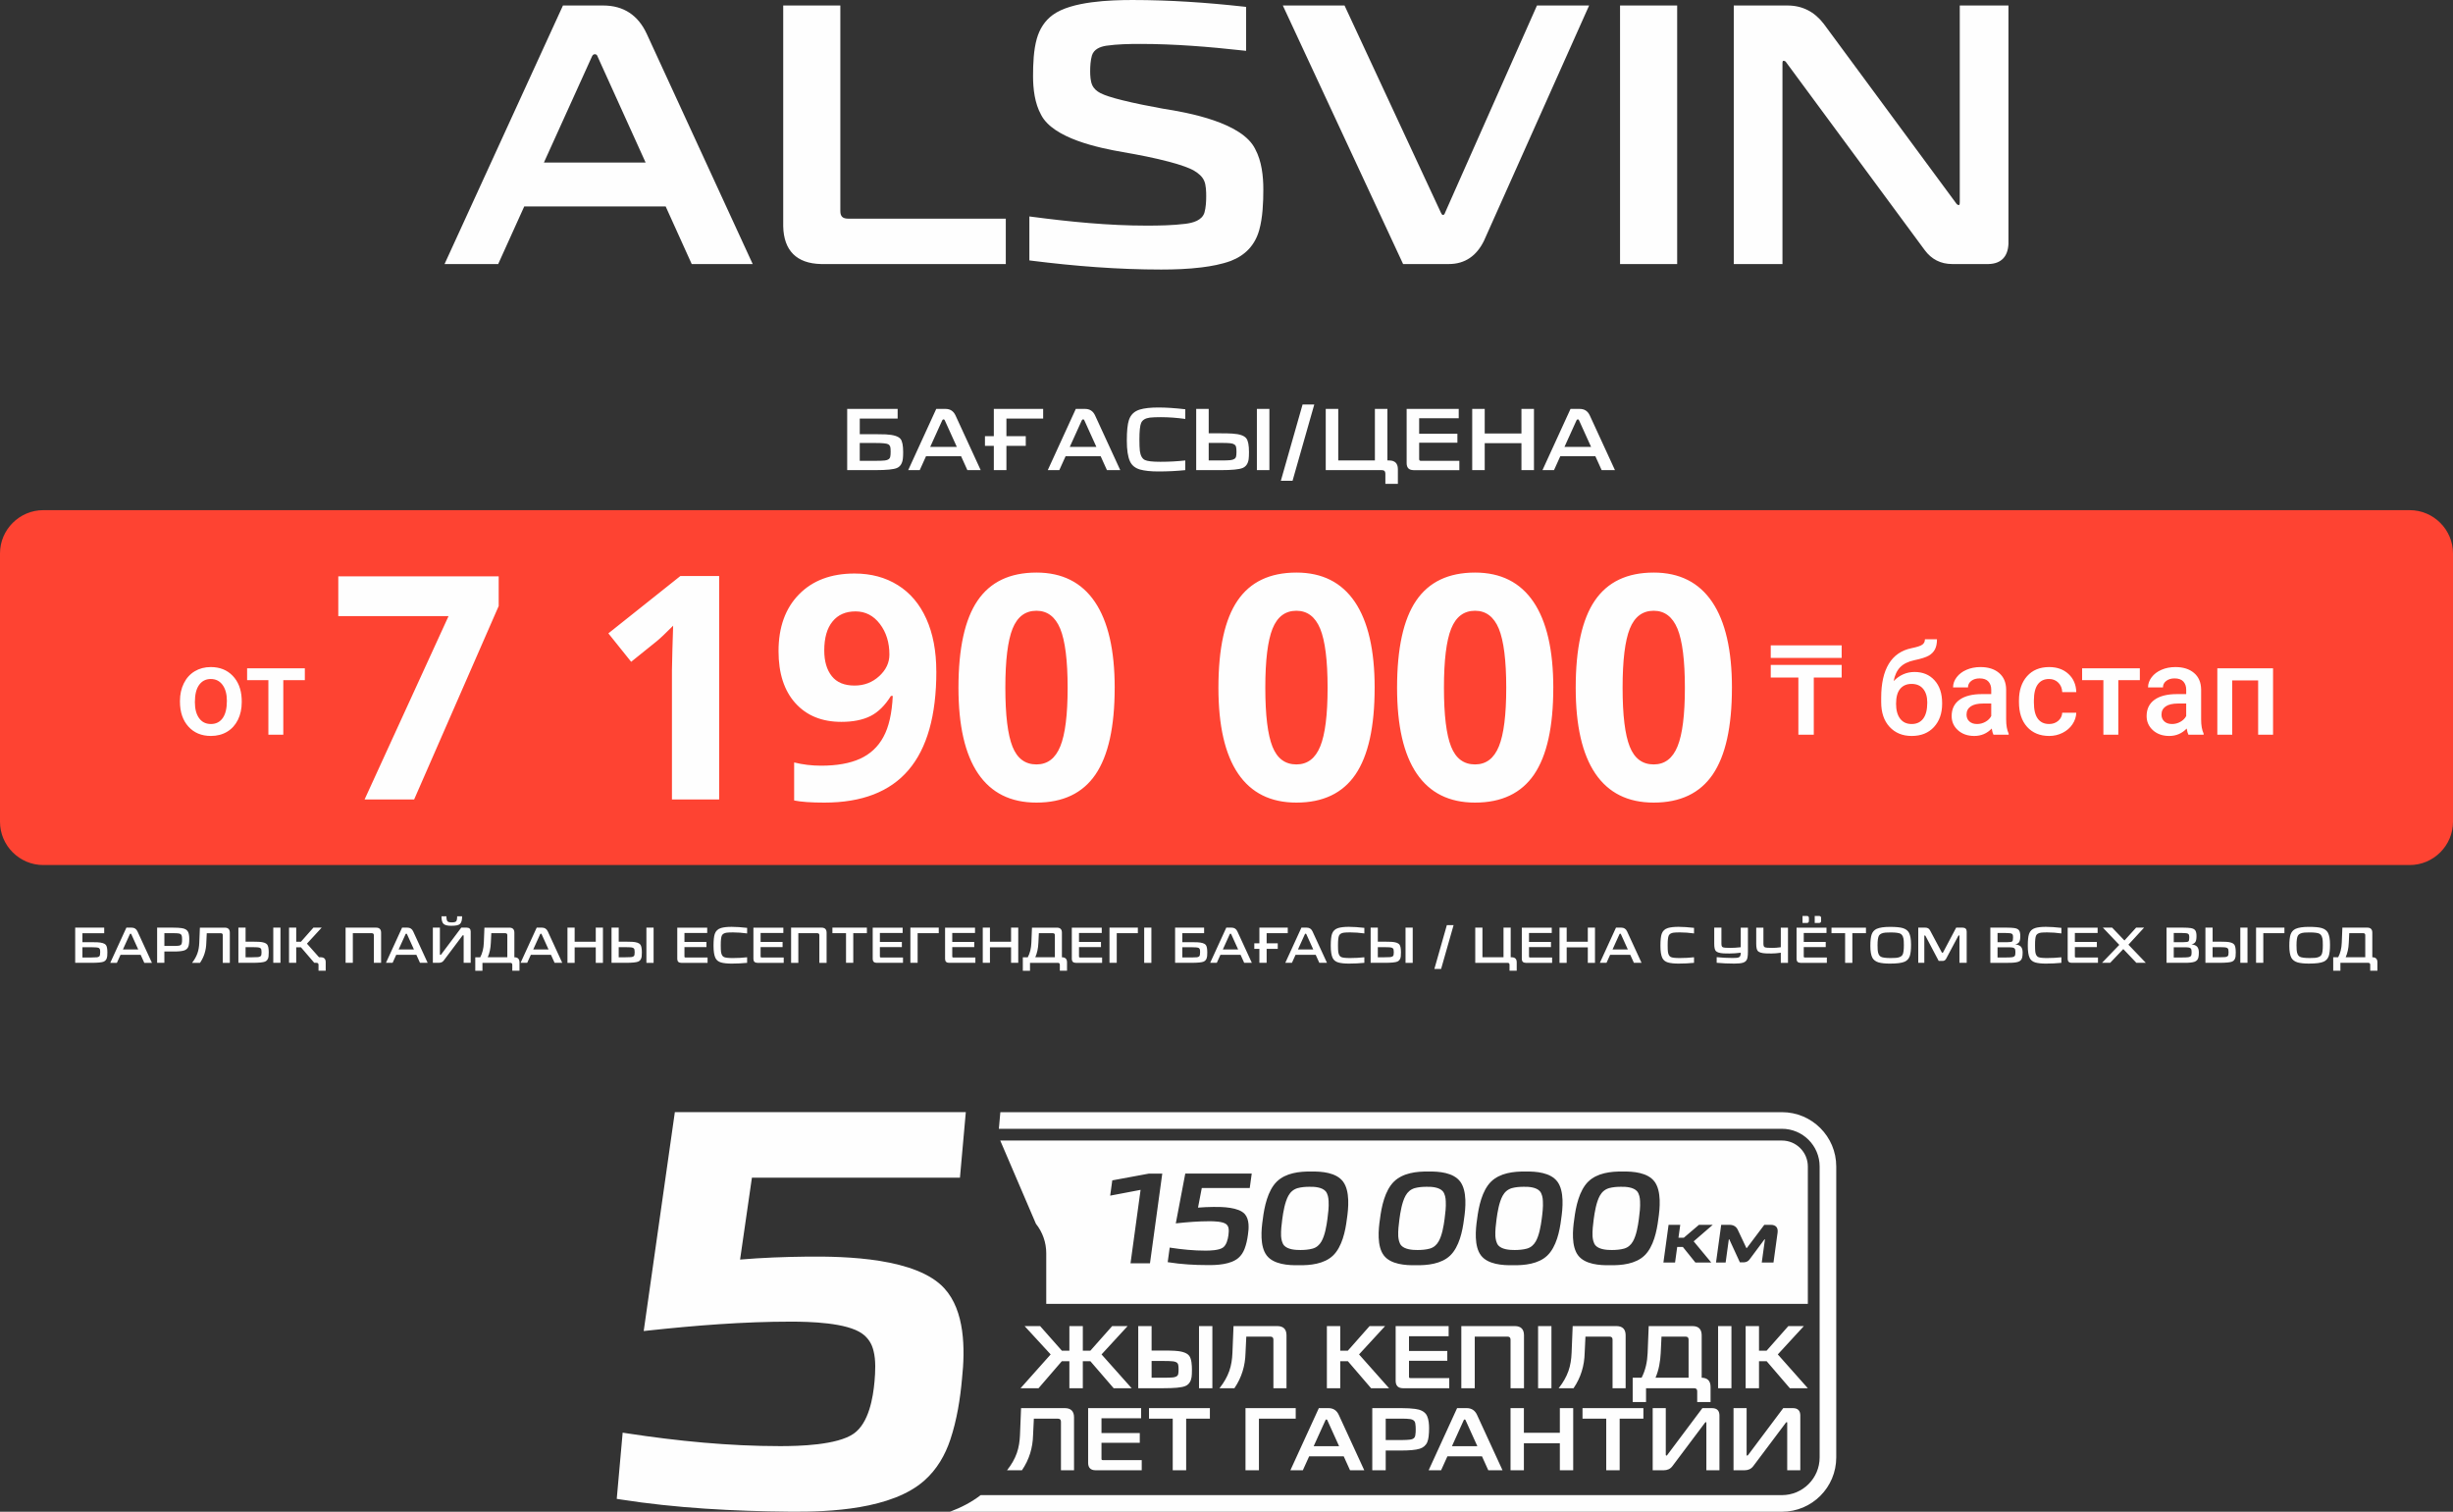
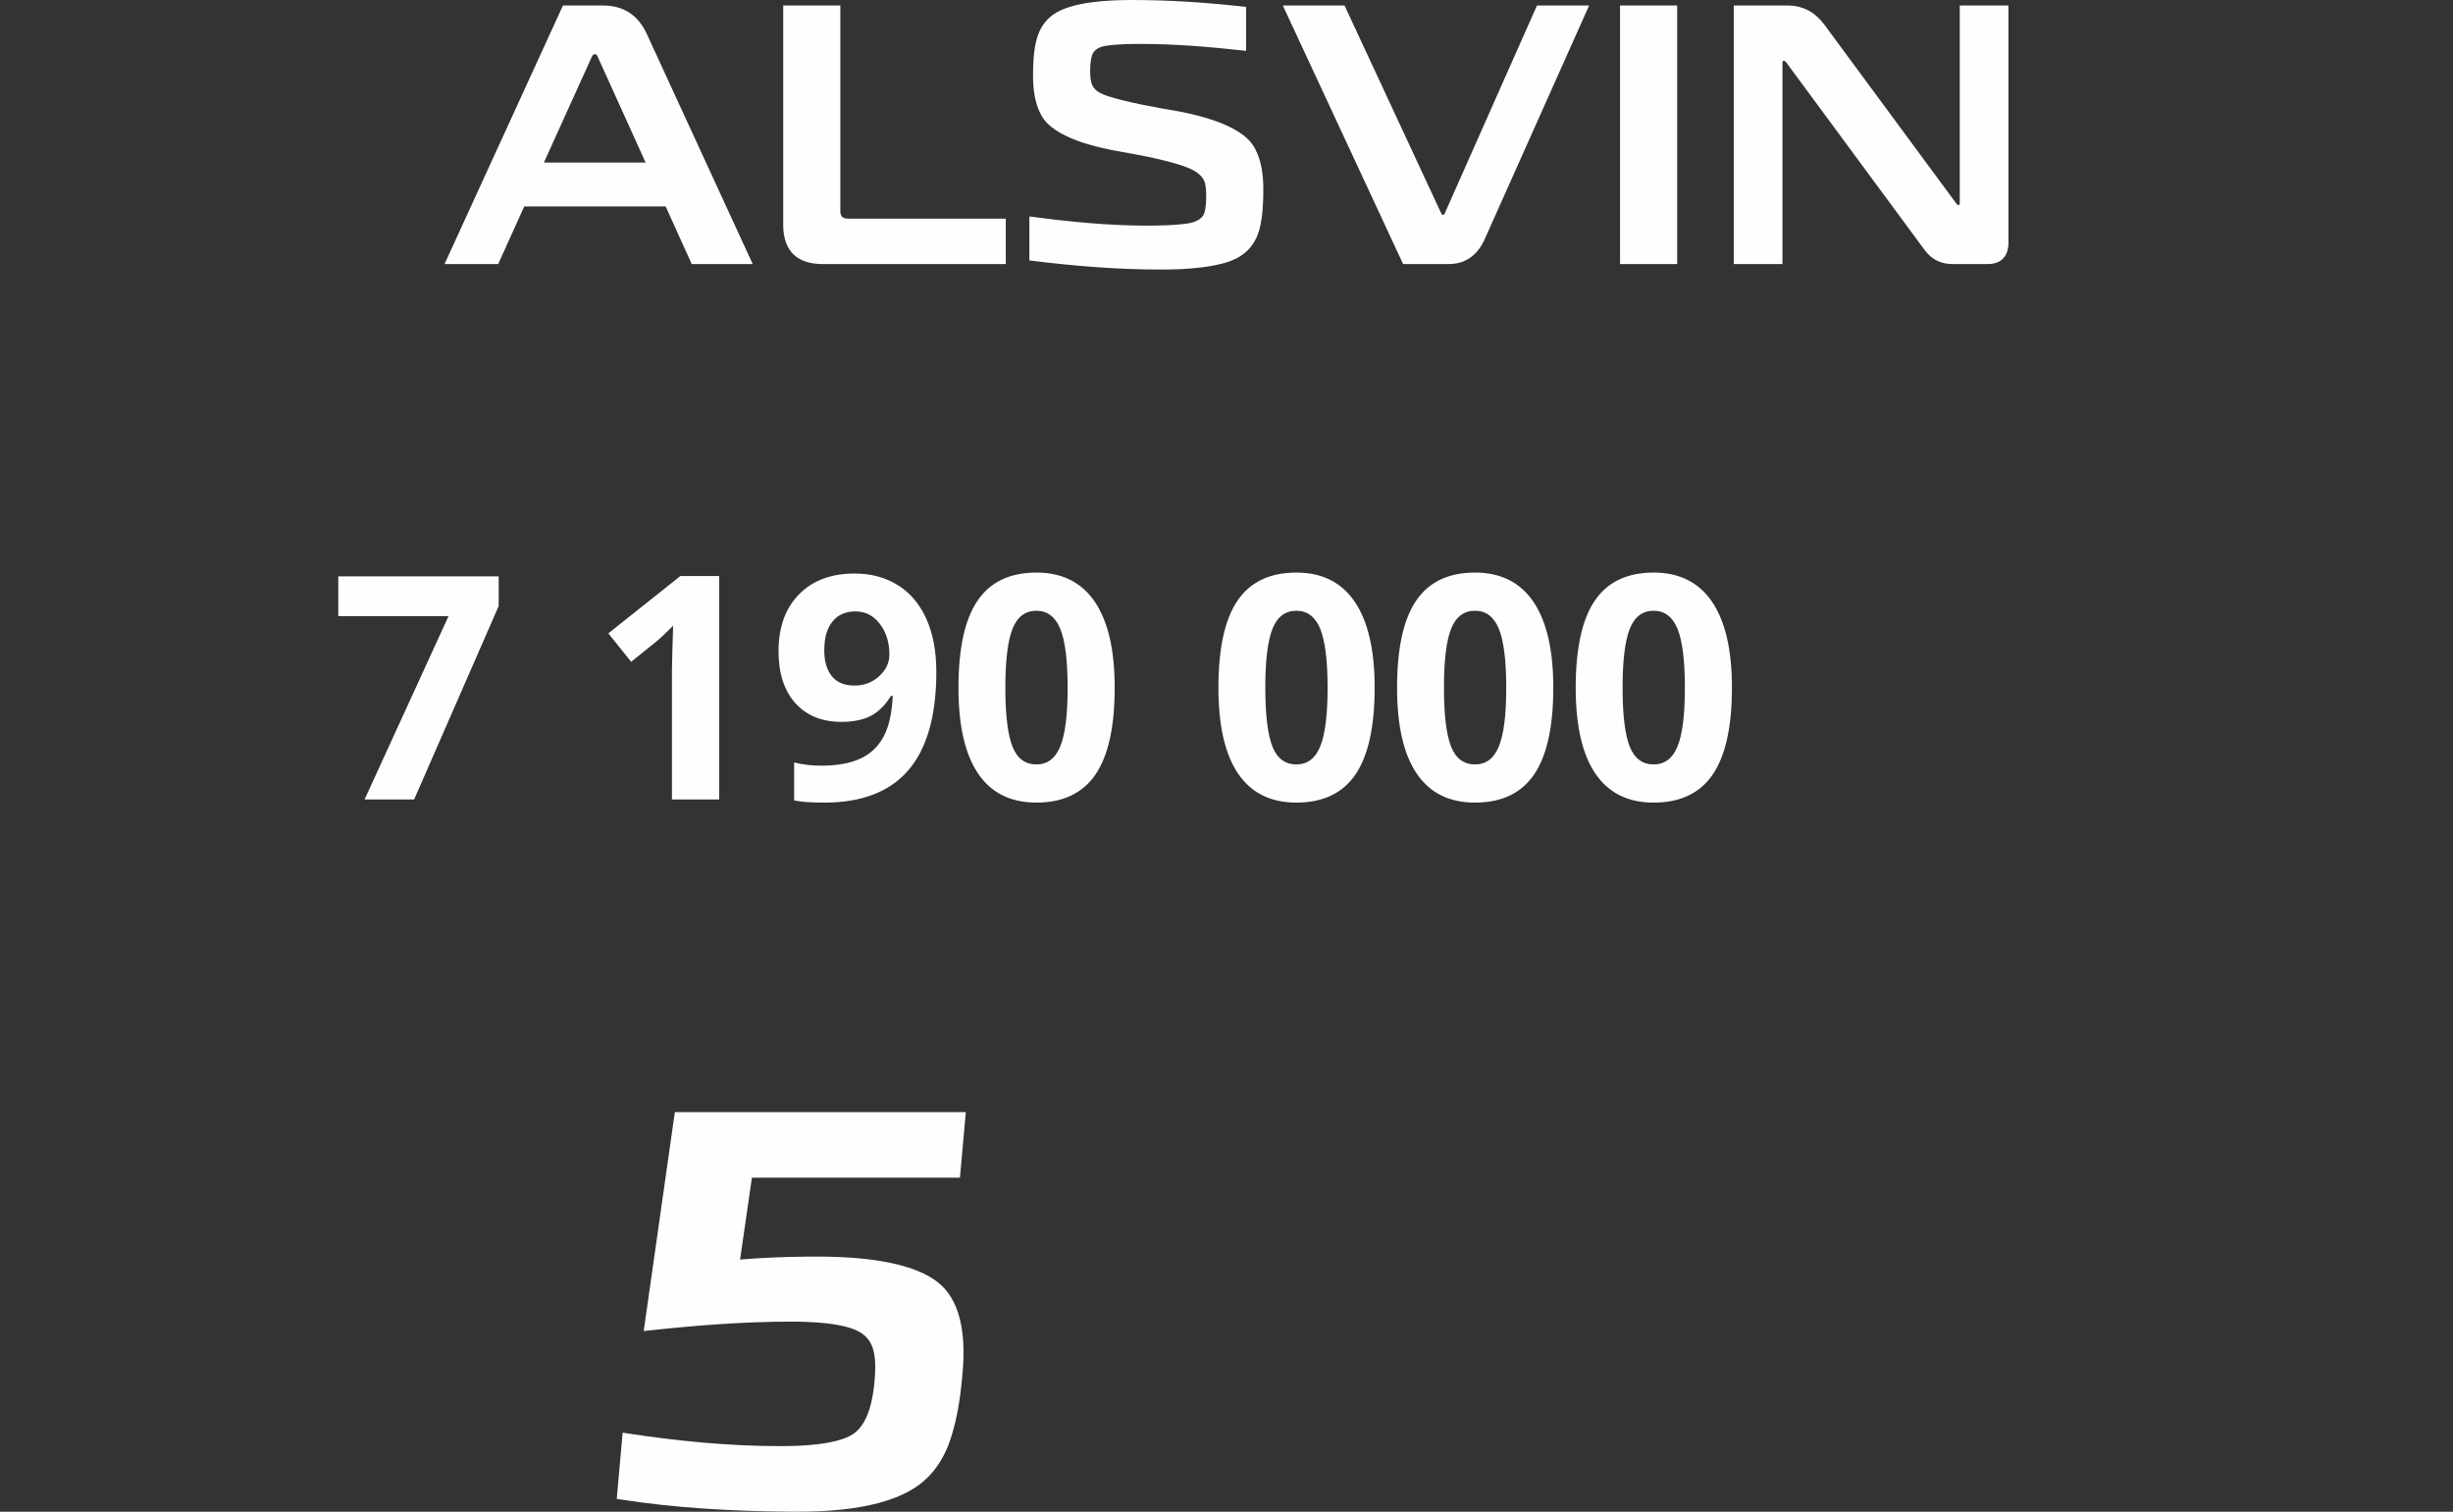
<svg xmlns="http://www.w3.org/2000/svg" xml:space="preserve" width="76.339mm" height="47.047mm" version="1.1" style="shape-rendering:geometricPrecision; text-rendering:geometricPrecision; image-rendering:optimizeQuality; fill-rule:evenodd; clip-rule:evenodd" viewBox="0 0 6050.74 3729">
  <rect x="0" y="0" width="6050.74" height="3729" fill="#333333" stroke="none" />
  <defs>
    <style type="text/css">
   
    .fil3 {fill:#FEFEFE}
    .fil0 {fill:#FE4332}
    .fil2 {fill:#FEFEFE}
    .fil1 {fill:#FEFEFE;fill-rule:nonzero}
   
  </style>
  </defs>
  <g id="Слой_x0020_1">
    <g id="_2310017245680">
-       <path class="fil0" d="M106.71 1258.41l5837.32 0c58.69,0 106.71,48.03 106.71,106.73l0 661.95c0,58.69 -48.03,106.71 -106.71,106.71l-5837.32 0c-58.69,0 -106.71,-48.03 -106.71,-106.71l0 -661.95c0,-58.69 48.03,-106.73 106.71,-106.73z" />
-       <path class="fil1" d="M257.03 2288.23l0 13.71 -53.71 0 0 22.15 22.27 0c4.95,0 9.87,0.08 14.72,0.25 10.82,0.58 17.73,2.73 20.76,6.41 2.53,3.11 3.76,9.31 3.76,18.62 0,3.61 -0.12,6.63 -0.36,9.06 -0.75,6.95 -3.57,11.49 -8.44,13.58 -4.61,2.01 -14.68,3.01 -30.19,3.01l-40.38 0 0 -86.82 71.57 0 0 0.02zm-31.19 73.59c6.05,0 10.39,-0.17 13.09,-0.5 4.61,-0.5 7.17,-2.39 7.66,-5.66 0.32,-1.43 0.5,-3.65 0.5,-6.68 0,-3.44 -0.17,-5.7 -0.5,-6.8 -0.5,-1.68 -1.43,-2.93 -2.76,-3.76 -2.11,-1.25 -8.13,-1.89 -18.12,-1.89l-22.38 0 0 25.28 22.52 0 -0.02 0.02zm3312.26 28.31l30.82 -108.19 16.61 0 -30.82 108.19 -16.61 0zm185.43 -10.19c0,-3.27 -1.68,-4.91 -5.04,-4.91l-79.52 0 0 -86.82 17.73 0 0 73.1 51.96 0 0 -73.1 17.73 0 0 73.1 2.65 0c8.05,0.1 12.11,4.15 12.21,12.21l0 21.01 -17.73 0 0 -14.6 0.02 0zm-3398.55 -91.72c6.55,0 11.24,3.07 14.08,9.19l35.73 77.62 -18.87 0 -8.94 -19.76 -49.7 0 -8.94 19.76 -16.36 0 39.77 -86.82 13.21 0 0.02 0zm-1.01 16.36c-0.35,-1.01 -0.97,-1.51 -1.89,-1.51 -0.85,0 -1.47,0.5 -1.89,1.51l-16.98 37.49 37.74 0 -16.98 -37.49 0.01 0zm103.79 -16.36c8.31,0 15,0.39 20.12,1.14 8.39,1.1 13.79,4.33 16.22,9.68 1.85,4.11 2.78,9.77 2.78,16.98 0,9.06 -0.85,15.61 -2.53,19.63 -1.93,4.37 -5.37,7.34 -10.31,8.94 -5.79,1.76 -14.54,2.61 -26.31,2.51l-22.27 0 0 27.92 -17.87 0 0 -86.82 40.13 0 0.02 0.02zm1.64 45.16c4.52,0 8.35,-0.21 11.45,-0.62 4.52,-0.5 7.09,-2.69 7.66,-6.55 0.43,-2.35 0.63,-5.16 0.63,-8.44 0,-3.36 -0.21,-6.2 -0.63,-8.55 -0.58,-3.76 -3.15,-6.01 -7.66,-6.67 -3.09,-0.43 -6.91,-0.63 -11.45,-0.63l-23.91 0 0 31.44 23.91 0 0 0.02zm44.4 41.64c5.95,-7.63 10.35,-15.47 13.21,-23.52 2.69,-7.55 4.19,-16.15 4.54,-25.78l1.51 -37.49 61.65 0c8.05,0.1 12.11,4.15 12.21,12.21l0 74.61 -17.37 0 0 -68.2c0,-3.27 -1.68,-4.91 -5.04,-4.91l-34.48 0 -1.14 23.78c-0.43,18.29 -5.58,34.72 -15.47,49.31l-19.63 0 0.01 0zm131.97 -86.82l0 34.59 16.72 0c7.05,0 12.57,0.13 16.61,0.39 10.31,0.58 16.98,2.86 20.01,6.8 2.51,3.27 3.76,9.73 3.76,19.37 0,4.54 -0.17,7.96 -0.5,10.31 -0.93,6.2 -3.79,10.31 -8.55,12.33 -4.87,2.01 -15.22,3.01 -31.08,3.01l-34.72 0 0 -86.82 17.73 0 0.02 0.02zm16.86 73.1c5.87,0 10.35,-0.13 13.46,-0.39 5.19,-0.5 8.05,-2.34 8.55,-5.52 0.32,-1.43 0.5,-3.57 0.5,-6.41 0,-2.84 -0.17,-4.99 -0.5,-6.41 -0.5,-3.27 -3.23,-5.16 -8.19,-5.66 -2.76,-0.35 -7.42,-0.5 -13.97,-0.5l-16.72 0 0 24.91 16.86 0 0.01 -0.02zm69.2 -73.1l0 86.82 -17.73 0 0 -86.82 17.73 0zm38.88 0l0 34.84 11.57 0 30.82 -34.84 20.38 0 -36.35 39.5 42.02 47.3 -23.91 0 -32.83 -38.24 -11.71 0 0 38.24 -17.73 0 0 -86.82 17.73 0 0 0.02zm60.51 73.1c8.13,0 12.21,4.07 12.21,12.21l0 21.01 -17.73 0 0 -14.6c0,-3.27 -1.68,-4.91 -5.04,-4.91l1.64 -13.71 8.94 0 -0.02 0zm136.63 -73.1c8.05,0.1 12.11,4.15 12.21,12.21l0 74.61 -17.87 0 0 -68.06c0,-3.36 -1.68,-5.04 -5.04,-5.04l-46.8 0 0 73.1 -17.87 0 0 -86.82 75.36 0zm77.23 0c6.55,0 11.24,3.07 14.08,9.19l35.73 77.62 -18.87 0 -8.94 -19.76 -49.7 0 -8.94 19.76 -16.36 0 39.77 -86.82 13.21 0 0.02 0zm-1.01 16.36c-0.35,-1.01 -0.97,-1.51 -1.89,-1.51 -0.85,0 -1.47,0.5 -1.89,1.51l-16.98 37.49 37.74 0 -16.98 -37.49 0.01 0zm81.02 -16.36l0 65.16c0,1.1 0.32,1.76 1.01,2.01l0.5 0.13c0.32,0 0.85,-0.32 1.51,-1.01l49.7 -66.3 13.58 0c6.37,0.1 9.6,3.27 9.68,9.56l0 77.23 -17.37 0 0 -66.17c0,-1.18 -0.29,-1.8 -0.89,-1.89l-0.39 -0.13c-0.5,0 -1.08,0.39 -1.76,1.14l-46.18 61.51c-2.76,3.69 -6.72,5.52 -11.82,5.52l-14.96 0 0 -86.82 17.37 0 0.03 0.05zm28.19 -4.52c-9.31,0 -15.69,-1.55 -19.12,-4.65 -3.51,-3.36 -5.23,-9.6 -5.16,-18.75l12.21 0c0,6.2 0.85,10.27 2.53,12.21 1.59,1.85 5.16,2.78 10.7,2.78 5.62,0 9.23,-0.93 10.82,-2.78 1.59,-1.83 2.39,-5.91 2.39,-12.21l12.21 0c0.08,9.14 -1.64,15.39 -5.16,18.75 -1.85,1.68 -4.52,2.88 -8,3.57 -3.48,0.71 -7.93,1.06 -13.4,1.06l-0.02 0.02zm71.32 77.62c5.37,-10.14 8.31,-22.02 8.81,-35.6l1.51 -37.49 61.65 0c8.05,0.1 12.11,4.15 12.21,12.21l0 60.9 0.39 0c8.05,0.1 12.11,4.15 12.21,12.21l0 21.01 -17.73 0 0 -14.6c0,-3.27 -1.64,-4.91 -4.91,-4.91l-68.68 0 0 19.51 -17.73 0 0 -33.22 12.34 0 -0.06 -0.02zm66.81 -54.48c0,-3.27 -1.68,-4.91 -5.04,-4.91l-34.48 0 -1.14 23.78c-0.58,13.58 -3.15,25.46 -7.66,35.6l48.3 0 0 -54.48 0.02 0.02zm85.67 -18.62c6.55,0 11.24,3.07 14.08,9.19l35.73 77.62 -18.87 0 -8.94 -19.76 -49.7 0 -8.94 19.76 -16.36 0 39.77 -86.82 13.21 0 0.02 0zm-1.01 16.36c-0.35,-1.01 -0.97,-1.51 -1.89,-1.51 -0.85,0 -1.47,0.5 -1.89,1.51l-16.98 37.49 37.74 0 -16.98 -37.49 0.01 0zm81.39 -16.36l0 34.84 52.09 0 0 -34.84 17.73 0 0 86.82 -17.73 0 0 -38.24 -52.09 0 0 38.24 -17.73 0 0 -86.82 17.73 0zm108.7 0l0 34.59 16.72 0c7.05,0 12.57,0.13 16.61,0.39 10.31,0.58 16.98,2.86 20.01,6.8 2.51,3.27 3.76,9.73 3.76,19.37 0,4.54 -0.17,7.96 -0.5,10.31 -0.93,6.2 -3.79,10.31 -8.55,12.33 -4.87,2.01 -15.22,3.01 -31.08,3.01l-34.72 0 0 -86.82 17.73 0 0.02 0.02zm16.86 73.1c5.87,0 10.35,-0.13 13.46,-0.39 5.19,-0.5 8.05,-2.34 8.55,-5.52 0.32,-1.43 0.5,-3.57 0.5,-6.41 0,-2.84 -0.17,-4.99 -0.5,-6.41 -0.5,-3.27 -3.23,-5.16 -8.19,-5.66 -2.76,-0.35 -7.42,-0.5 -13.97,-0.5l-16.72 0 0 24.91 16.86 0 0.01 -0.02zm69.2 -73.1l0 86.82 -17.73 0 0 -86.82 17.73 0zm68.06 86.82c-6.37,-0.1 -9.6,-3.32 -9.68,-9.68l0 -77.12 73.86 0 0 13.21 -56.11 0 0 22.02 54.21 0 0 12.71 -54.21 0 0 23.27c0,1.59 0.79,2.39 2.39,2.39l54.6 0 0 13.21 -65.05 0 -0.02 -0.02zm124.42 1.89c-10.74,0 -19.41,-0.93 -26.04,-2.76 -6.8,-2.01 -11.49,-5.83 -14.1,-11.45 -3.01,-6.45 -4.52,-16.36 -4.52,-29.68 0,-13.5 1.01,-23.23 3.01,-29.18 2.51,-7.46 7.66,-12.36 15.47,-14.72 6.45,-1.93 15.22,-2.9 26.28,-2.9 10.82,0 23.52,0.85 38.12,2.53l0 13.71c-12.25,-1.68 -23.81,-2.53 -34.72,-2.53 -6.72,0 -11.86,0.21 -15.47,0.63 -6.37,0.85 -10.49,3.32 -12.34,7.42 -1.68,3.76 -2.51,11.63 -2.51,23.52 0,7.05 0.21,12.46 0.62,16.22 0.93,6.8 3.32,11.1 7.17,12.96 3.51,1.68 10.82,2.51 21.88,2.51 12.17,0 23.95,-0.62 35.34,-1.89l0 13.71c-12.17,1.25 -24.9,1.89 -38.24,1.89l0.05 0zm63.41 -1.89c-6.37,-0.1 -9.6,-3.32 -9.68,-9.68l0 -77.12 73.86 0 0 13.21 -56.11 0 0 22.02 54.21 0 0 12.71 -54.21 0 0 23.27c0,1.59 0.79,2.39 2.39,2.39l54.6 0 0 13.21 -65.05 0 -0.02 -0.02zm158.63 -86.82c8.05,0.1 12.11,4.15 12.21,12.21l0 74.61 -17.87 0 0 -68.06c0,-3.36 -1.68,-5.04 -5.04,-5.04l-46.8 0 0 73.1 -17.86 0 0 -86.82 75.35 0zm26.54 13.71l0 -13.71 85.04 0 0 13.71 -33.58 0 0 73.1 -17.87 0 0 -73.1 -33.58 0 -0.01 0zm109.06 73.1c-6.37,-0.1 -9.6,-3.32 -9.68,-9.68l0 -77.12 73.86 0 0 13.21 -56.11 0 0 22.02 54.21 0 0 12.71 -54.21 0 0 23.27c0,1.59 0.79,2.39 2.39,2.39l54.6 0 0 13.21 -65.05 0 -0.02 -0.02zm153.24 -86.82l0 13.71 -52.09 0 0 73.1 -17.87 0 0 -86.82 69.96 0zm25.28 86.82c-6.37,-0.1 -9.6,-3.32 -9.68,-9.68l0 -77.12 73.86 0 0 13.21 -56.11 0 0 22.02 54.21 0 0 12.71 -54.21 0 0 23.27c0,1.59 0.79,2.39 2.39,2.39l54.6 0 0 13.21 -65.05 0 -0.02 -0.02zm101.01 -86.82l0 34.84 52.09 0 0 -34.84 17.73 0 0 86.82 -17.73 0 0 -38.24 -52.09 0 0 38.24 -17.73 0 0 -86.82 17.73 0zm93.35 73.1c5.37,-10.14 8.31,-22.02 8.81,-35.6l1.51 -37.49 61.65 0c8.05,0.1 12.11,4.15 12.21,12.21l0 60.9 0.39 0c8.05,0.1 12.11,4.15 12.21,12.21l0 21.01 -17.73 0 0 -14.6c0,-3.27 -1.64,-4.91 -4.91,-4.91l-68.68 0 0 19.51 -17.73 0 0 -33.22 12.34 0 -0.06 -0.02zm66.81 -54.48c0,-3.27 -1.68,-4.91 -5.04,-4.91l-34.48 0 -1.14 23.78c-0.58,13.58 -3.15,25.46 -7.66,35.6l48.3 0 0 -54.48 0.02 0.02zm51.45 68.2c-6.37,-0.1 -9.6,-3.32 -9.68,-9.68l0 -77.12 73.86 0 0 13.21 -56.11 0 0 22.02 54.21 0 0 12.71 -54.21 0 0 23.27c0,1.59 0.79,2.39 2.39,2.39l54.6 0 0 13.21 -65.05 0 -0.02 -0.02zm153.24 -86.82l0 13.71 -52.09 0 0 73.1 -17.87 0 0 -86.82 69.96 0zm33.34 0l0 86.82 -17.73 0 0 -86.82 17.73 0zm130.08 0l0 13.71 -53.71 0 0 22.15 22.27 0c4.95,0 9.87,0.08 14.72,0.25 10.82,0.58 17.73,2.73 20.76,6.41 2.53,3.11 3.76,9.31 3.76,18.62 0,3.61 -0.12,6.63 -0.36,9.06 -0.75,6.95 -3.57,11.49 -8.44,13.58 -4.61,2.01 -14.68,3.01 -30.19,3.01l-40.38 0 0 -86.82 71.57 0 0 0.02zm-31.19 73.59c6.05,0 10.39,-0.17 13.09,-0.5 4.61,-0.5 7.17,-2.39 7.66,-5.66 0.32,-1.43 0.5,-3.65 0.5,-6.68 0,-3.44 -0.17,-5.7 -0.5,-6.8 -0.5,-1.68 -1.43,-2.93 -2.76,-3.76 -2.11,-1.25 -8.13,-1.89 -18.12,-1.89l-22.38 0 0 25.28 22.52 0 -0.02 0.02zm99.13 -73.59c6.55,0 11.24,3.07 14.08,9.19l35.73 77.62 -18.87 0 -8.94 -19.76 -49.7 0 -8.94 19.76 -16.36 0 39.77 -86.82 13.21 0 0.02 0zm-1 16.36c-0.35,-1.01 -0.97,-1.51 -1.89,-1.51 -0.85,0 -1.47,0.5 -1.89,1.51l-16.98 37.49 37.74 0 -16.98 -37.49 0.01 0zm139.38 -16.36l0 13.71 -52.09 0 0 24.91 27.42 0 0 13.71 -27.42 0 0 34.48 -17.87 0 0 -34.48 -12.57 0 0 -13.71 12.57 0 0 -38.62 69.96 0zm46.94 0c6.55,0 11.24,3.07 14.08,9.19l35.73 77.62 -18.87 0 -8.94 -19.76 -49.7 0 -8.94 19.76 -16.36 0 39.77 -86.82 13.21 0 0.02 0zm-1.01 16.36c-0.35,-1.01 -0.97,-1.51 -1.89,-1.51 -0.85,0 -1.47,0.5 -1.89,1.51l-16.98 37.49 37.74 0 -16.98 -37.49 0.01 0zm104.8 72.33c-10.74,0 -19.41,-0.93 -26.04,-2.76 -6.8,-2.01 -11.49,-5.83 -14.1,-11.45 -3.01,-6.45 -4.52,-16.36 -4.52,-29.68 0,-13.5 1.01,-23.23 3.01,-29.18 2.51,-7.46 7.66,-12.36 15.47,-14.72 6.45,-1.93 15.22,-2.9 26.28,-2.9 10.82,0 23.52,0.85 38.12,2.53l0 13.71c-12.25,-1.68 -23.81,-2.53 -34.72,-2.53 -6.72,0 -11.86,0.21 -15.47,0.63 -6.37,0.85 -10.49,3.32 -12.34,7.42 -1.68,3.76 -2.51,11.63 -2.51,23.52 0,7.05 0.21,12.46 0.62,16.22 0.93,6.8 3.32,11.1 7.17,12.96 3.51,1.68 10.82,2.51 21.88,2.51 12.17,0 23.95,-0.62 35.34,-1.89l0 13.71c-12.17,1.25 -24.9,1.89 -38.24,1.89l0.05 0zm71.45 -88.69l0 34.59 16.72 0c7.05,0 12.57,0.13 16.61,0.39 10.31,0.58 16.98,2.86 20.01,6.8 2.51,3.27 3.76,9.73 3.76,19.37 0,4.54 -0.17,7.96 -0.5,10.31 -0.93,6.2 -3.79,10.31 -8.55,12.33 -4.87,2.01 -15.22,3.01 -31.08,3.01l-34.72 0 0 -86.82 17.73 0 0.02 0.02zm16.87 73.1c5.87,0 10.35,-0.13 13.46,-0.39 5.19,-0.5 8.05,-2.34 8.55,-5.52 0.32,-1.43 0.5,-3.57 0.5,-6.41 0,-2.84 -0.17,-4.99 -0.5,-6.41 -0.5,-3.27 -3.23,-5.16 -8.19,-5.66 -2.76,-0.35 -7.42,-0.5 -13.97,-0.5l-16.72 0 0 24.91 16.86 0 0.01 -0.02zm69.2 -73.1l0 86.82 -17.73 0 0 -86.82 17.73 0zm278.78 86.82c-6.37,-0.1 -9.6,-3.32 -9.68,-9.68l0 -77.12 73.86 0 0 13.21 -56.11 0 0 22.02 54.21 0 0 12.71 -54.21 0 0 23.27c0,1.59 0.79,2.39 2.39,2.39l54.6 0 0 13.21 -65.05 0 -0.02 -0.02zm101.01 -86.82l0 34.84 52.09 0 0 -34.84 17.73 0 0 86.82 -17.73 0 0 -38.24 -52.09 0 0 38.24 -17.73 0 0 -86.82 17.73 0zm134.86 0c6.55,0 11.24,3.07 14.08,9.19l35.73 77.62 -18.87 0 -8.94 -19.76 -49.7 0 -8.94 19.76 -16.36 0 39.77 -86.82 13.21 0 0.02 0zm-1 16.36c-0.35,-1.01 -0.97,-1.51 -1.89,-1.51 -0.85,0 -1.47,0.5 -1.89,1.51l-16.98 37.49 37.74 0 -16.98 -37.49 0.01 0zm142.03 72.33c-10.74,0 -19.41,-0.93 -26.04,-2.76 -6.8,-2.01 -11.49,-5.83 -14.1,-11.45 -3.01,-6.45 -4.52,-16.36 -4.52,-29.68 0,-13.5 1.01,-23.23 3.01,-29.18 2.51,-7.46 7.66,-12.36 15.47,-14.72 6.45,-1.93 15.22,-2.9 26.28,-2.9 10.82,0 23.52,0.85 38.12,2.53l0 13.71c-12.25,-1.68 -23.81,-2.53 -34.72,-2.53 -6.72,0 -11.86,0.21 -15.47,0.63 -6.37,0.85 -10.49,3.32 -12.34,7.42 -1.68,3.76 -2.51,11.63 -2.51,23.52 0,7.05 0.21,12.46 0.62,16.22 0.93,6.8 3.32,11.1 7.17,12.96 3.51,1.68 10.82,2.51 21.88,2.51 12.17,0 23.95,-0.62 35.34,-1.89l0 13.71c-12.17,1.25 -24.9,1.89 -38.24,1.89l0.05 0zm137.88 0c-15.69,0 -30.29,-0.67 -43.78,-2.01l0 -13.85c13.5,1.36 26.63,2.01 39.38,2.01 4.29,0 7.7,-0.13 10.31,-0.36 2.69,-0.43 4.65,-1.01 5.91,-1.78 2.61,-1.59 3.86,-5.19 3.79,-10.82 -10.39,1.25 -19.76,1.89 -28.07,1.89 -4.61,0 -9.34,-0.08 -14.21,-0.25 -10.07,-0.67 -16.53,-2.69 -19.37,-6.05 -2.51,-2.93 -3.76,-8.81 -3.76,-17.61l0 -39.88 17.73 0 0 39.01c0,2.43 0.21,4.41 0.63,5.91 0.5,1.68 1.41,2.8 2.76,3.4 2.08,1.1 8.27,1.64 18.48,1.64 7.63,0 16.22,-0.54 25.78,-1.64l0 -48.3 17.73 0 0 59.39c0,5.62 -0.35,10.35 -1.01,14.21 -1.1,6.63 -4.73,10.91 -10.95,12.82 -4.77,1.51 -11.91,2.26 -21.38,2.26l0.02 0zm132.11 -88.69l0 86.82 -17.73 0 0 -24.91c-8.55,1.25 -16.32,1.89 -23.27,1.89 -4.61,0 -9.34,-0.08 -14.21,-0.25 -10.07,-0.67 -16.53,-2.69 -19.37,-6.05 -2.51,-2.93 -3.76,-8.81 -3.76,-17.61l0 -39.88 17.73 0 0 39.01c0,2.43 0.21,4.41 0.63,5.91 0.5,1.68 1.41,2.8 2.76,3.4 2.08,1.1 8.27,1.64 18.48,1.64 6.29,0 13.28,-0.54 21.01,-1.64l0 -48.3 17.73 0 0 -0.02zm30.82 86.82c-6.37,-0.1 -9.6,-3.32 -9.68,-9.68l0 -77.12 73.86 0 0 13.21 -56.11 0 0 22.02 54.21 0 0 12.71 -54.21 0 0 23.27c0,1.59 0.79,2.39 2.39,2.39l54.6 0 0 13.21 -65.05 0 -0.02 -0.02zm15.73 -115.61c3.36,0 5.04,1.64 5.04,4.91l0 7.42c0,3.27 -1.68,4.91 -5.04,4.91l-10.7 0 0 -17.23 10.7 0zm30.07 0c3.36,0 5.04,1.64 5.04,4.91l0 7.42c0,3.27 -1.68,4.91 -5.04,4.91l-10.7 0 0 -17.23 10.7 0zm30.69 42.51l0 -13.71 85.04 0 0 13.71 -33.58 0 0 73.1 -17.87 0 0 -73.1 -33.58 0 -0.01 0zm143.92 74.98c-11.49,0 -20.73,-0.97 -27.68,-2.9 -7.2,-2.18 -12.33,-6.01 -15.35,-11.45 -3.36,-6.37 -5.04,-16.11 -5.04,-29.18 0,-12.65 1.05,-22.1 3.15,-28.3 2.26,-6.45 6.37,-11.06 12.33,-13.85 7.2,-3.27 18.25,-4.91 33.08,-4.91 14.35,0 24.82,1.01 31.44,3.01 7.3,2.18 12.42,6.05 15.35,11.57 3.36,6.37 5.04,16.19 5.04,29.44 0,12.5 -1.06,21.84 -3.15,28.07 -2.26,6.37 -6.37,10.95 -12.34,13.71 -3.76,1.68 -8.67,2.9 -14.72,3.65 -6.02,0.75 -13.43,1.14 -22.13,1.14l0.02 -0.01zm2.14 -13.71c5.45,0 9.73,-0.13 12.82,-0.39 8.31,-0.75 13.71,-3.23 16.22,-7.42 2.26,-3.76 3.4,-11.63 3.4,-23.52 0,-3.44 -0.1,-7.09 -0.25,-10.95 -0.58,-8.98 -3.15,-14.81 -7.66,-17.48 -4.02,-2.26 -12.21,-3.4 -24.53,-3.4 -5.29,0 -9.52,0.13 -12.71,0.39 -8.39,0.75 -13.85,3.27 -16.36,7.55 -2.26,3.86 -3.4,11.82 -3.4,23.91 0,4.69 0.13,8.52 0.36,11.45 0.67,8.48 3.15,13.97 7.43,16.48 3.94,2.26 12.17,3.4 24.67,3.4l0 -0.02zm85.66 -74.98c5.29,0 9.1,2.3 11.45,6.91l28.8 53.96c0.35,0.85 0.89,1.25 1.64,1.25 0.83,0 1.41,-0.43 1.76,-1.25l32.2 -60.9 16.11 0c6.45,0.17 9.73,3.4 9.81,9.68l0 77.12 -17.87 0 0 -65.8c0,-1.18 -0.35,-1.85 -1.01,-2.01l-0.25 0c-0.58,0 -1.14,0.46 -1.64,1.39l-30.07 56.61c-1.93,3.44 -4.77,5.16 -8.55,5.16l-9.68 0 -32.58 -61.77c-0.5,-0.85 -1.05,-1.25 -1.64,-1.25 -0.85,0 -1.25,0.67 -1.25,2.01l0 65.67 -14.96 0 0 -86.82 17.73 0 0.02 0.04zm201.54 0c7.13,0 13.04,0.35 17.73,1.01 6.05,0.85 10.07,2.97 12.07,6.41 1.76,3.01 2.65,7.51 2.65,13.46 0,6.95 -0.93,11.82 -2.76,14.6 -1.85,2.93 -5.08,4.87 -9.68,5.79 6.28,0.75 10.85,2.57 13.71,5.41 3.01,3.09 4.52,7.96 4.52,14.6 0,5.04 -0.36,9.19 -1.14,12.46 -1.25,5.29 -4.52,8.81 -9.81,10.57 -5.27,1.76 -13.5,2.61 -24.67,2.51l-44.04 0 0 -86.82 41.39 0 0.02 0zm-1.64 73.59c5.52,0 10.07,-0.21 13.58,-0.62 4.61,-0.67 7.2,-2.43 7.8,-5.29 0.43,-1.93 0.62,-4.23 0.62,-6.91 0,-2.69 -0.21,-4.95 -0.62,-6.8 -0.58,-2.69 -2.97,-4.37 -7.17,-5.03 -2.61,-0.35 -6.74,-0.5 -12.46,-0.5l-23.78 0 0 25.17 22.02 0 0.01 -0.02zm1.76 -37.74c6.55,0 10.62,-0.58 12.21,-1.76 1.51,-1.18 2.26,-4.29 2.26,-9.31 0,-3.01 -0.17,-5.08 -0.5,-6.16 -0.35,-1.51 -1.14,-2.69 -2.39,-3.51 -1.85,-1.25 -6.91,-1.89 -15.22,-1.89l-20.12 0 0 22.64 23.78 0 -0.01 -0.01zm95.49 52.84c-10.74,0 -19.41,-0.93 -26.04,-2.76 -6.8,-2.01 -11.49,-5.83 -14.1,-11.45 -3.01,-6.45 -4.52,-16.36 -4.52,-29.68 0,-13.5 1.01,-23.23 3.01,-29.18 2.51,-7.46 7.66,-12.36 15.47,-14.72 6.45,-1.93 15.22,-2.9 26.28,-2.9 10.82,0 23.52,0.85 38.12,2.53l0 13.71c-12.25,-1.68 -23.81,-2.53 -34.72,-2.53 -6.72,0 -11.86,0.21 -15.47,0.63 -6.37,0.85 -10.49,3.32 -12.34,7.42 -1.68,3.76 -2.51,11.63 -2.51,23.52 0,7.05 0.21,12.46 0.62,16.22 0.93,6.8 3.32,11.1 7.17,12.96 3.51,1.68 10.82,2.51 21.88,2.51 12.17,0 23.95,-0.62 35.34,-1.89l0 13.71c-12.17,1.25 -24.9,1.89 -38.24,1.89l0.05 0zm63.41 -1.89c-6.37,-0.1 -9.6,-3.32 -9.68,-9.68l0 -77.12 73.86 0 0 13.21 -56.11 0 0 22.02 54.21 0 0 12.71 -54.21 0 0 23.27c0,1.59 0.79,2.39 2.39,2.39l54.6 0 0 13.21 -65.05 0 -0.02 -0.02zm77.12 -86.82l22.89 0 30.33 31.71 28.82 -31.71 19.63 0 -38.62 42.02 42.9 44.79 -23.27 0 -32.33 -33.97 -32.33 33.97 -20.12 0 42.64 -44.28 -40.5 -42.53 -0.02 0zm198.5 0c7.13,0 13.04,0.35 17.73,1.01 6.05,0.85 10.07,2.97 12.07,6.41 1.76,3.01 2.65,7.51 2.65,13.46 0,6.95 -0.93,11.82 -2.76,14.6 -1.85,2.93 -5.08,4.87 -9.68,5.79 6.28,0.75 10.85,2.57 13.71,5.41 3.01,3.09 4.52,7.96 4.52,14.6 0,5.04 -0.36,9.19 -1.14,12.46 -1.25,5.29 -4.52,8.81 -9.81,10.57 -5.27,1.76 -13.5,2.61 -24.67,2.51l-44.04 0 0 -86.82 41.39 0 0.02 0zm-1.64 73.59c5.52,0 10.07,-0.21 13.58,-0.62 4.61,-0.67 7.2,-2.43 7.8,-5.29 0.43,-1.93 0.62,-4.23 0.62,-6.91 0,-2.69 -0.21,-4.95 -0.62,-6.8 -0.58,-2.69 -2.97,-4.37 -7.17,-5.03 -2.61,-0.35 -6.74,-0.5 -12.46,-0.5l-23.78 0 0 25.17 22.02 0 0.01 -0.02zm1.76 -37.74c6.55,0 10.62,-0.58 12.21,-1.76 1.51,-1.18 2.26,-4.29 2.26,-9.31 0,-3.01 -0.17,-5.08 -0.5,-6.16 -0.35,-1.51 -1.14,-2.69 -2.39,-3.51 -1.85,-1.25 -6.91,-1.89 -15.22,-1.89l-20.12 0 0 22.64 23.78 0 -0.01 -0.01zm72.08 -35.87l0 34.59 16.72 0c7.05,0 12.57,0.13 16.61,0.39 10.31,0.58 16.98,2.86 20.01,6.8 2.51,3.27 3.76,9.73 3.76,19.37 0,4.54 -0.17,7.96 -0.5,10.31 -0.93,6.2 -3.79,10.31 -8.55,12.33 -4.87,2.01 -15.22,3.01 -31.08,3.01l-34.72 0 0 -86.82 17.73 0 0.02 0.02zm16.86 73.1c5.87,0 10.35,-0.13 13.46,-0.39 5.19,-0.5 8.05,-2.34 8.55,-5.52 0.32,-1.43 0.5,-3.57 0.5,-6.41 0,-2.84 -0.17,-4.99 -0.5,-6.41 -0.5,-3.27 -3.23,-5.16 -8.19,-5.66 -2.76,-0.35 -7.42,-0.5 -13.97,-0.5l-16.72 0 0 24.91 16.86 0 0.01 -0.02zm69.2 -73.1l0 86.82 -17.73 0 0 -86.82 17.73 0zm91.08 0l0 13.71 -52.09 0 0 73.1 -17.87 0 0 -86.82 69.96 0zm60.14 88.69c-11.49,0 -20.73,-0.97 -27.68,-2.9 -7.2,-2.18 -12.33,-6.01 -15.35,-11.45 -3.36,-6.37 -5.04,-16.11 -5.04,-29.18 0,-12.65 1.05,-22.1 3.15,-28.3 2.26,-6.45 6.37,-11.06 12.33,-13.85 7.2,-3.27 18.25,-4.91 33.08,-4.91 14.35,0 24.82,1.01 31.44,3.01 7.3,2.18 12.42,6.05 15.35,11.57 3.36,6.37 5.04,16.19 5.04,29.44 0,12.5 -1.06,21.84 -3.15,28.07 -2.26,6.37 -6.37,10.95 -12.34,13.71 -3.76,1.68 -8.67,2.9 -14.72,3.65 -6.02,0.75 -13.43,1.14 -22.13,1.14l0.02 -0.01zm2.15 -13.71c5.45,0 9.73,-0.13 12.82,-0.39 8.31,-0.75 13.71,-3.23 16.22,-7.42 2.26,-3.76 3.4,-11.63 3.4,-23.52 0,-3.44 -0.1,-7.09 -0.25,-10.95 -0.58,-8.98 -3.15,-14.81 -7.66,-17.48 -4.02,-2.26 -12.21,-3.4 -24.53,-3.4 -5.29,0 -9.52,0.13 -12.71,0.39 -8.39,0.75 -13.85,3.27 -16.36,7.55 -2.26,3.86 -3.4,11.82 -3.4,23.91 0,4.69 0.13,8.52 0.36,11.45 0.67,8.48 3.15,13.97 7.43,16.48 3.94,2.26 12.17,3.4 24.67,3.4l0 -0.02zm70.32 -1.89c5.37,-10.14 8.31,-22.02 8.81,-35.6l1.51 -37.49 61.65 0c8.05,0.1 12.11,4.15 12.21,12.21l0 60.9 0.39 0c8.05,0.1 12.11,4.15 12.21,12.21l0 21.01 -17.73 0 0 -14.6c0,-3.27 -1.64,-4.91 -4.91,-4.91l-68.68 0 0 19.51 -17.73 0 0 -33.22 12.34 0 -0.06 -0.02zm66.8 -54.48c0,-3.27 -1.68,-4.91 -5.04,-4.91l-34.48 0 -1.14 23.78c-0.58,13.58 -3.15,25.46 -7.66,35.6l48.3 0 0 -54.48 0.02 0.02z" />
-       <path class="fil1" d="M2214.2 1008.67l0 23.85 -93.44 0 0 38.51 38.74 0c8.62,0 17.15,0.13 25.61,0.44 18.83,1.02 30.86,4.73 36.12,11.16 4.38,5.39 6.56,16.19 6.56,32.39 0,6.28 -0.21,11.53 -0.66,15.74 -1.32,12.11 -6.2,19.99 -14.66,23.64 -8.01,3.5 -25.53,5.26 -52.51,5.26l-70.24 0 0 -150.99 124.51 0 -0.04 0zm-54.27 128.03c10.51,0 18.1,-0.29 22.75,-0.87 8.04,-0.89 12.48,-4.15 13.36,-9.85 0.58,-2.47 0.87,-6.36 0.87,-11.59 0,-5.98 -0.29,-9.92 -0.87,-11.82 -0.89,-2.92 -2.47,-5.1 -4.83,-6.56 -3.65,-2.18 -14.16,-3.28 -31.52,-3.28l-38.96 0 0 44 39.17 0 0.02 -0.02zm172.45 -128.03c11.37,0 19.55,5.33 24.51,15.97l62.15 135.02 -32.83 0 -15.53 -34.36 -86.45 0 -15.53 34.36 -28.45 0 69.16 -150.99 22.99 0 -0.02 0zm-1.75 28.45c-0.58,-1.74 -1.68,-2.62 -3.28,-2.62 -1.47,0 -2.55,0.89 -3.28,2.62l-29.55 65.22 65.64 0 -29.55 -65.22 0.02 0zm242.48 -28.45l0 23.85 -90.6 0 0 43.32 47.71 0 0 23.85 -47.71 0 0 59.97 -31.08 0 0 -59.97 -21.88 0 0 -23.85 21.88 0 0 -67.17 121.67 0 0.01 0zm103.52 0c11.37,0 19.55,5.33 24.51,15.97l62.15 135.02 -32.83 0 -15.53 -34.36 -86.45 0 -15.53 34.36 -28.45 0 69.16 -150.99 22.99 0 -0.02 0zm-1.75 28.45c-0.58,-1.74 -1.68,-2.62 -3.28,-2.62 -1.47,0 -2.55,0.89 -3.28,2.62l-29.55 65.22 65.64 0 -29.55 -65.22 0.02 0zm182.3 125.83c-18.67,0 -33.78,-1.6 -45.31,-4.81 -11.82,-3.5 -19.99,-10.14 -24.51,-19.91 -5.26,-11.24 -7.88,-28.45 -7.88,-51.65 0,-23.49 1.76,-40.41 5.26,-50.77 4.38,-12.98 13.35,-21.51 26.93,-25.61 11.24,-3.36 26.48,-5.04 45.73,-5.04 18.83,0 40.92,1.47 66.3,4.38l0 23.85c-21.31,-2.92 -41.43,-4.38 -60.4,-4.38 -11.68,0 -20.65,0.36 -26.93,1.1 -11.09,1.47 -18.23,5.75 -21.46,12.92 -2.92,6.56 -4.38,20.2 -4.38,40.92 0,12.25 0.36,21.67 1.1,28.23 1.6,11.82 5.75,19.33 12.48,22.54 6.12,2.92 18.81,4.38 38.09,4.38 21.15,0 41.66,-1.1 61.49,-3.28l0 23.85c-21.15,2.18 -43.34,3.28 -66.52,3.28l0.01 -0.01zm124.3 -154.27l0 60.18 29.1 0c12.26,0 21.88,0.21 28.89,0.66 17.94,1.02 29.55,4.96 34.8,11.82 4.38,5.68 6.56,16.92 6.56,33.7 0,7.88 -0.29,13.85 -0.87,17.94 -1.6,10.8 -6.56,17.94 -14.89,21.44 -8.46,3.5 -26.48,5.26 -54.04,5.26l-60.41 0 0 -150.99 30.86 0 -0.01 -0.01zm29.32 127.14c10.22,0 18.02,-0.21 23.41,-0.66 9.04,-0.89 14.01,-4.1 14.89,-9.64 0.58,-2.47 0.87,-6.2 0.87,-11.16 0,-4.96 -0.29,-8.67 -0.87,-11.16 -0.89,-5.7 -5.62,-8.98 -14.24,-9.85 -4.81,-0.58 -12.92,-0.87 -24.29,-0.87l-29.1 0 0 43.34 29.32 0 0.02 0zm120.37 -127.14l0 150.99 -30.86 0 0 -150.99 30.86 0zm286.04 159.53c0,-5.7 -2.92,-8.54 -8.75,-8.54l-138.3 0 0 -150.99 30.86 0 0 127.14 90.39 0 0 -127.14 30.86 0 0 127.14 4.6 0c14.01,0.13 21.09,7.22 21.23,21.23l0 36.54 -30.86 0 0 -25.38 -0.02 0zm69.37 -8.54c-11.09,-0.13 -16.71,-5.75 -16.84,-16.84l0 -134.15 128.46 0 0 22.99 -97.61 0 0 38.3 94.33 0 0 22.11 -94.33 0 0 40.48c0,2.78 1.39,4.15 4.15,4.15l94.99 0 0 22.99 -113.14 0 -0.01 -0.02zm175.74 -150.99l0 60.63 90.6 0 0 -60.63 30.86 0 0 150.99 -30.86 0 0 -66.52 -90.6 0 0 66.52 -30.86 0 0 -150.99 30.86 0zm234.61 0c11.37,0 19.55,5.33 24.51,15.97l62.15 135.02 -32.83 0 -15.53 -34.36 -86.45 0 -15.53 34.36 -28.45 0 69.16 -150.99 22.99 0 -0.02 0zm-1.76 28.45c-0.58,-1.74 -1.68,-2.62 -3.28,-2.62 -1.47,0 -2.55,0.89 -3.28,2.62l-29.55 65.22 65.64 0 -29.55 -65.22 0.02 0zm-735.74 148.81l53.61 -188.19 28.87 0 -53.61 188.19 -28.89 0 0.02 0z" />
-       <path class="fil1" d="M443.91 1728.92c0,-16.07 3.2,-30.53 9.56,-43.42 6.36,-12.86 15.3,-22.73 26.83,-29.67 11.47,-6.91 24.72,-10.39 39.63,-10.39 22.11,0 40.07,7.13 53.87,21.36 13.74,14.25 21.19,33.12 22.33,56.65l0.15 8.63c0,16.19 -3.11,30.61 -9.31,43.29 -6.25,12.71 -15.08,22.6 -26.67,29.57 -11.59,6.98 -24.91,10.43 -40.06,10.43 -23.1,0 -41.6,-7.7 -55.51,-23.1 -13.85,-15.41 -20.84,-35.91 -20.84,-61.55l0 -1.82 0.02 0zm36.81 3.09c0,16.86 3.5,30.03 10.49,39.59 6.91,9.55 16.64,14.31 29.05,14.31 12.4,0 22.07,-4.85 28.99,-14.51 6.94,-9.72 10.39,-23.87 10.39,-42.59 0,-16.53 -3.55,-29.67 -10.7,-39.38 -7.09,-9.68 -16.75,-14.54 -29.01,-14.54 -11.98,0 -21.54,4.77 -28.57,14.33 -7.07,9.56 -10.64,23.78 -10.64,42.78l0 0.02zm271.21 -54.31l-53.11 0 0 134.57 -36.79 0 0 -134.57 -52.49 0 0 -29.14 142.42 0 0 29.14 -0.02 0zm3970.51 -20.15c20.61,0 37.1,6.87 49.5,20.66 12.46,13.75 18.66,32.47 18.66,56.07l0 1.82c0,23.56 -6.76,42.67 -20.2,57.3 -13.48,14.62 -31.79,21.98 -54.87,21.98 -22.54,0 -40.73,-7.46 -54.52,-22.38 -13.85,-14.95 -20.73,-35.28 -20.73,-61.14l0 -10.58c0,-35.3 6.25,-63.25 18.77,-83.82 12.5,-20.57 31.15,-33.43 56.03,-38.61 13.9,-2.8 22.95,-5.79 27.02,-9 4.1,-3.15 6.1,-7.47 6.1,-12.92l29.72 0c0,10.18 -1.7,18.44 -5,24.8 -3.32,6.37 -8.42,11.53 -15.3,15.51 -6.87,3.98 -18.66,7.74 -35.46,11.28 -15.3,3.27 -26.98,8.98 -35.03,17.26 -8,8.27 -13.39,19.68 -16.13,34.32 14.64,-15.04 31.85,-22.54 51.47,-22.54l-0.02 0zm-7.24 29.45c-11.94,0 -21.28,4.03 -28.03,12.06 -6.76,8 -10.18,20.3 -10.18,36.94 0,15.78 3.36,28.03 10.03,36.75 6.67,8.79 16.13,13.17 28.43,13.17 12.26,0 21.71,-4.38 28.43,-13.23 6.72,-8.84 10.08,-22.11 10.08,-39.84 0,-14.12 -3.36,-25.34 -10.08,-33.55 -6.72,-8.21 -16.28,-12.3 -28.68,-12.3zm201.99 125.28c-1.66,-3.11 -3.05,-8.17 -4.23,-15.24 -11.72,12.25 -26.05,18.35 -43.02,18.35 -16.48,0 -29.88,-4.72 -40.3,-14.12 -10.39,-9.41 -15.55,-21.04 -15.55,-34.88 0,-17.46 6.45,-30.9 19.43,-40.25 12.96,-9.34 31.52,-14.02 55.67,-14.02l22.54 0 0 -10.74c0,-8.48 -2.39,-15.24 -7.09,-20.35 -4.75,-5.12 -11.99,-7.65 -21.65,-7.65 -8.36,0 -15.26,2.11 -20.61,6.29 -5.33,4.17 -8.01,9.5 -8.01,15.97l-36.79 0c0,-8.98 3,-17.38 8.94,-25.17 5.95,-7.8 14.06,-13.97 24.29,-18.35 10.22,-4.44 21.71,-6.67 34.32,-6.67 19.16,0 34.48,4.81 45.83,14.47 11.44,9.61 17.26,23.16 17.57,40.64l0 73.89c0,14.72 2.07,26.46 6.2,35.25l0 2.59 -37.53 0 0 -0.02zm-40.46 -26.36c7.28,0 14.1,-1.76 20.51,-5.31 6.41,-3.51 11.26,-8.27 14.47,-14.27l0 -30.96 -19.86 0c-13.59,0 -23.83,2.39 -30.71,7.13 -6.86,4.77 -10.34,11.47 -10.34,20.22 0,7.07 2.38,12.7 7.09,16.89 4.69,4.19 10.95,6.29 18.81,6.29l0.02 0.01zm177.57 0c9.15,0 16.8,-2.69 22.85,-8 6.05,-5.33 9.31,-11.93 9.68,-19.79l34.67 0c-0.35,10.23 -3.55,19.75 -9.5,28.57 -5.95,8.85 -14.06,15.8 -24.24,20.97 -10.18,5.12 -21.19,7.7 -33,7.7 -22.91,0 -41.08,-7.46 -54.48,-22.29 -13.44,-14.81 -20.16,-35.33 -20.16,-61.47l0 -3.79c0,-24.91 6.67,-44.9 20.01,-59.89 13.35,-14.99 31.48,-22.48 54.48,-22.48 19.49,0 35.4,5.7 47.64,17.06 12.25,11.32 18.71,26.24 19.28,44.75l-34.67 0c-0.36,-9.46 -3.57,-17.15 -9.61,-23.26 -5.98,-6.05 -13.63,-9.12 -22.89,-9.12 -11.94,0 -21.15,4.34 -27.6,12.98 -6.45,8.63 -9.72,21.71 -9.81,39.28l0 5.89c0,17.79 3.2,31.02 9.6,39.74 6.41,8.73 15.66,13.12 27.81,13.12l-0.04 0.01zm224 -108.21l-53.11 0 0 134.57 -36.81 0 0 -134.57 -52.49 0 0 -29.14 142.42 0 0 29.14zm119.8 134.57c-1.66,-3.11 -3.05,-8.17 -4.23,-15.24 -11.72,12.25 -26.05,18.35 -42.99,18.35 -16.48,0 -29.88,-4.72 -40.3,-14.12 -10.39,-9.41 -15.57,-21.04 -15.57,-34.88 0,-17.46 6.45,-30.9 19.43,-40.25 12.96,-9.34 31.52,-14.02 55.67,-14.02l22.54 0 0 -10.74c0,-8.48 -2.39,-15.24 -7.07,-20.35 -4.77,-5.12 -11.99,-7.65 -21.65,-7.65 -8.36,0 -15.26,2.11 -20.62,6.29 -5.33,4.17 -8.01,9.5 -8.01,15.97l-36.79 0c0,-8.98 3,-17.38 8.94,-25.17 5.95,-7.8 14.06,-13.97 24.29,-18.35 10.22,-4.44 21.71,-6.67 34.32,-6.67 19.18,0 34.48,4.81 45.83,14.47 11.44,9.61 17.26,23.16 17.57,40.64l0 73.89c0,14.72 2.08,26.46 6.2,35.25l0 2.59 -37.53 0 -0.01 -0.02zm-40.46 -26.36c7.28,0 14.1,-1.76 20.51,-5.31 6.4,-3.51 11.26,-8.27 14.47,-14.27l0 -30.96 -19.86 0c-13.59,0 -23.83,2.39 -30.71,7.13 -6.87,4.77 -10.34,11.47 -10.34,20.22 0,7.07 2.38,12.7 7.09,16.89 4.69,4.19 10.95,6.29 18.81,6.29l0.02 0.01zm249.25 26.36l-36.79 0 0 -133.95 -63.93 0 0 133.95 -36.75 0 0 -163.71 137.46 0 0 163.71 0.02 0zm-1064.12 -141.08l-68.74 0 0 141.08 -38.03 0 0 -141.08 -68.12 0 0 -31 174.91 0 0 31 -0.02 0zm0 -48.38l-174.91 0 0 -31 174.91 0 0 31z" />
-       <path class="fil2" d="M2580.74 3216.18l1878.59 0 0 -338.88c0,-35.23 -28.65,-63.89 -63.89,-63.89l-1928.15 0 87.97 205.29c16.49,20.61 25.47,46.2 25.47,72.58l0 124.92 0 -0.02zm232.67 -281.11l-74.96 14.24 5.18 -37.68 90.12 -16.64 33.18 -0.02 -30.33 221.2 -47.98 0 24.8 -181.09 -0.02 -0.01zm150.98 -4.48l-9.29 48.29c12.78,-1.1 25.65,-1.59 38.49,-1.72 20.93,-0.27 62.11,0.44 77.2,17.91 11.2,13 9.91,35.11 7.46,50.85 -1.6,11.6 -4.03,23.49 -8.23,34.48 -3.36,8.73 -8.32,16.63 -15.49,22.73 -18.81,16.03 -52.94,17.85 -76.37,17.46 -32.18,0 -64.54,-1.95 -96.36,-6.98l-1.47 -0.25 4.91 -35.92 1.55 0.21c28.58,4.41 57.69,7.28 86.64,7.28 11.51,0 32.96,-0.62 42.86,-7.32 9.12,-6.22 12.38,-20.35 13.79,-30.56 0.74,-5.31 1.39,-12.21 0.29,-17.52 -0.79,-4.19 -2.73,-7.59 -6.12,-10.14 -8.67,-6.51 -30.38,-6.98 -40.75,-6.98 -27,0 -54.33,2.18 -81.16,5.06l-2.04 0.25 23.35 -122.82 163.94 0 -4.88 35.64 -118.3 0 -0.02 0.03zm238.83 190.32c-25.3,0.56 -61.74,-1.97 -78.63,-24.01 -17.26,-22.52 -13.58,-63.85 -9.61,-89.99 3.69,-29.98 12.02,-70.23 34.48,-92.24 21.73,-21.32 56.05,-25.42 85.04,-24.8 25.77,-0.56 61.65,2.3 78.49,24.95 17.23,23.14 13.28,65.92 9.25,92.53 -3.59,29.41 -11.82,68.29 -34.13,89.72 -21.65,20.76 -56.42,24.45 -84.91,23.83l0.02 0.01zm288.96 0c-25.28,0.56 -61.74,-1.97 -78.63,-24.01 -17.29,-22.52 -13.59,-63.85 -9.61,-89.99 3.69,-29.98 12.02,-70.23 34.48,-92.24 21.73,-21.32 56.03,-25.42 85.02,-24.8 25.8,-0.56 61.65,2.3 78.53,24.95 17.19,23.14 13.27,65.92 9.25,92.53 -3.63,29.41 -11.84,68.29 -34.15,89.72 -21.65,20.76 -56.42,24.45 -84.91,23.83l0.02 0.01zm239.66 0c-25.34,0.56 -61.77,-1.97 -78.67,-24.01 -17.26,-22.52 -13.56,-63.85 -9.6,-89.99 3.69,-29.98 12.02,-70.23 34.48,-92.24 21.77,-21.32 56.07,-25.42 85.06,-24.8 25.77,-0.56 61.65,2.3 78.49,24.95 17.23,23.14 13.27,65.92 9.25,92.53 -3.59,29.41 -11.8,68.29 -34.15,89.72 -21.63,20.76 -56.42,24.45 -84.87,23.83l0 0.01zm239.62 0c-25.3,0.56 -61.74,-1.97 -78.63,-24.01 -17.26,-22.52 -13.58,-63.85 -9.61,-89.99 3.69,-29.98 12.02,-70.23 34.48,-92.24 21.73,-21.32 56.05,-25.42 85.02,-24.8 25.78,-0.56 61.65,2.3 78.53,24.95 17.21,23.14 13.27,65.92 9.25,92.53 -3.61,29.41 -11.84,68.29 -34.15,89.72 -21.65,20.76 -56.42,24.45 -84.88,23.83l-0.01 0.01zm168.76 -67.86l13.27 0 37.28 -31.77 34.05 0 -47.11 40.73 43.4 52.3 -39.13 0 -30.98 -38.49 -13.89 0 -5.29 38.49 -28.74 0 12.75 -93.05 28.78 0 -4.38 31.77 0 0.02zm92.61 61.28l12.77 -93.05 20.12 0c9.52,0 16.98,3.76 20.97,12.61l20.61 43.69c0.21,0.56 0.52,1.05 1.01,1.18 0.27,-0.12 1.18,-1.06 1.39,-1.33l42.24 -56.15 16.01 0c12.63,0.13 18.33,6.9 16.76,19.39l-10.12 73.67 -28.93 0 7.74 -56.42c0,-0.19 0.13,-1.22 -0.12,-1.33 -0.32,0.02 -1.08,0.81 -1.24,1.02l-36.17 48.63c-3.27,4.69 -7.9,7.13 -13.66,7.51l-10.53 0 -25.86 -56.2c-0.1,-0.13 -0.56,-0.85 -0.83,-0.89 -0.5,0.12 -0.74,1.32 -0.75,1.68l-7.69 55.99 -23.74 0 0.02 0zm-1072.82 -65.22c0.56,7.61 2.24,17.13 7.38,23.12 9.15,9.99 27.92,11.26 40.54,11.18 9.83,-0.06 20.26,-0.79 29.8,-3.44 9.73,-2.7 16.82,-8.92 21.82,-17.64 8.62,-14.91 12.52,-38.49 14.76,-55.33 1.85,-13.94 3.79,-29.98 2.9,-44.04 -0.29,-8.35 -1.93,-17.69 -7.22,-24.37 -9.08,-10.22 -27.5,-11.41 -40.19,-11.14 -9.79,0 -20.05,0.79 -29.45,3.42 -9.95,3.09 -17.25,9.42 -22.29,18.56 -8.73,15.86 -12.77,40.15 -15.12,57.92 -1.78,13.39 -3.55,28.31 -2.92,41.76l-0.01 0zm288.96 0c0.56,7.61 2.24,17.13 7.4,23.12 9.15,9.99 27.95,11.26 40.54,11.18 9.83,-0.06 20.3,-0.79 29.8,-3.44 9.73,-2.7 16.82,-8.92 21.82,-17.64 8.62,-14.91 12.56,-38.49 14.77,-55.33 1.83,-13.94 3.8,-29.98 2.92,-44.04 -0.31,-8.35 -1.95,-17.69 -7.24,-24.37 -9.08,-10.22 -27.5,-11.41 -40.21,-11.14 -9.79,0 -20.05,0.79 -29.47,3.42 -9.92,3.09 -17.23,9.42 -22.25,18.56 -8.75,15.86 -12.78,40.15 -15.14,57.92 -1.76,13.39 -3.54,28.31 -2.92,41.76l-0.02 0zm239.62 0c0.58,7.61 2.24,17.13 7.38,23.12 9.15,9.99 27.95,11.26 40.54,11.18 9.85,-0.06 20.3,-0.79 29.8,-3.44 9.73,-2.7 16.8,-8.92 21.82,-17.64 8.62,-14.91 12.52,-38.49 14.76,-55.33 1.85,-13.94 3.79,-29.98 2.88,-44.04 -0.29,-8.35 -1.93,-17.69 -7.24,-24.37 -9.08,-10.22 -27.48,-11.41 -40.19,-11.14 -9.79,0 -20.03,0.79 -29.45,3.42 -9.95,3.09 -17.25,9.42 -22.27,18.56 -8.75,15.86 -12.77,40.15 -15.14,57.92 -1.76,13.39 -3.54,28.31 -2.92,41.76l0.04 0zm239.65 0c0.56,7.61 2.24,17.13 7.4,23.12 9.15,9.99 27.95,11.26 40.54,11.18 9.83,-0.06 20.3,-0.79 29.8,-3.44 9.73,-2.7 16.82,-8.92 21.82,-17.64 8.62,-14.91 12.52,-38.49 14.76,-55.33 1.85,-13.94 3.8,-29.98 2.92,-44.04 -0.31,-8.35 -1.95,-17.69 -7.24,-24.37 -9.08,-10.22 -27.5,-11.41 -40.19,-11.14 -9.79,0 -20.05,0.79 -29.45,3.42 -9.95,3.09 -17.23,9.42 -22.29,18.56 -8.73,15.86 -12.77,40.15 -15.12,57.92 -1.78,13.39 -3.54,28.31 -2.92,41.76l-0.02 0zm-1308.88 282.7l18.46 0 0 -60.72 33.16 0 0 60.72 18.5 0 53.87 -60.72 38.09 0 -64.3 69.86 74.32 83.41 -44.39 0 -57.44 -66.61 -18.67 0 0 66.61 -33.16 0 0 -66.61 -18.67 0 -57.42 66.61 -44.36 0 74.3 -83.41 -64.3 -69.86 38.3 0 53.69 60.72 0.03 0zm221.26 -0.44l28.12 0c5.48,0 10.99,0.04 16.48,0.17 4.17,0.12 8.35,0.25 12.52,0.48 11.01,0.66 28.3,2.74 35.6,12.25 6.16,8.04 6.8,24.68 6.8,34.36 0,3.48 -0.08,6.98 -0.21,10.43 -0.12,2.57 -0.29,5.18 -0.66,7.69 -1.47,9.96 -5.97,18.27 -15.53,22.27 -2.65,1.1 -5.54,1.82 -8.35,2.38 -3.9,0.77 -7.88,1.28 -11.84,1.68 -5.1,0.46 -10.26,0.75 -15.39,0.94 -6.32,0.25 -12.63,0.32 -18.97,0.32l-61.51 0 0 -153.28 32.95 0 0 60.28 0 0.02zm149.92 -60.28l0 153.28 -32.95 0 0 -153.28 32.95 0zm83.67 25.92l-1.93 40.46c-0.74,31.4 -9.48,60.43 -27.12,86.45l-0.31 0.44 -36.83 0 1.32 -1.64c9.61,-12.34 17.6,-25.92 22.85,-40.69 5.06,-14.28 7.24,-29.57 7.82,-44.66l2.69 -66.29 108.39 0c14.58,0.15 22.11,7.65 22.27,22.27l0 131 -32.28 0 0 -119.8c0,-5.23 -2.57,-7.53 -7.74,-7.53l-59.08 0 -0.05 -0.02zm231.71 34.78l18.7 0 53.69 -60.72 38.3 0 -64.3 69.86 74.07 83.41 -44.36 0 -57.21 -66.61 -18.89 0 0 66.61 -32.95 0 0 -153.28 32.95 0 0 60.72zm169.64 -35.67l0 36.35 94.46 0 0 24.16 -94.46 0 0 39.54c0,2.2 0.93,3.15 3.15,3.15l96.13 0 0 25.03 -114.33 0c-11.68,-0.15 -17.73,-6.22 -17.88,-17.88l0 -135.37 130.69 0 0 25.03 -97.75 0 -0.01 0zm162.18 0.89l0 127.33 -33.14 0 0 -153.28 132.3 0c14.6,0.15 22.13,7.65 22.29,22.27l0 131 -33.16 0 0 -119.59c0,-5.29 -2.47,-7.74 -7.74,-7.74l-80.52 0 -0.02 0zm189.16 -25.92l0 153.28 -32.93 0 0 -153.28 32.93 0zm83.9 25.92l-1.93 40.46c-0.71,31.4 -9.5,60.43 -27.12,86.45l-0.31 0.44 -36.79 0 1.28 -1.64c9.64,-12.34 17.6,-25.92 22.87,-40.69 5.03,-14.28 7.2,-29.57 7.82,-44.66l2.69 -66.29 108.35 0c14.58,0.15 22.13,7.65 22.27,22.27l0 131 -32.28 0 0 -119.8c0,-5.23 -2.57,-7.53 -7.74,-7.53l-59.08 0 -0.02 -0.02zm138.48 101.42c9.83,-18.87 14.08,-39.86 14.91,-61.05l2.65 -66.29 108.39 0c14.58,0.15 22.11,7.65 22.27,22.27l0 105.09c14.37,0.27 21.75,7.78 21.9,22.27l0 37.64 -32.93 0 0 -26.44c0,-5.14 -2.39,-7.53 -7.55,-7.53l-118.65 0 0 33.97 -32.95 0 0 -59.89 21.9 0 0.06 -0.05zm221.65 -127.33l0 153.28 -32.93 0 0 -153.28 32.93 0zm67.97 60.72l18.66 0 53.69 -60.72 38.28 0 -64.26 69.86 74.07 83.41 -44.32 0 -57.23 -66.61 -18.89 0 0 66.61 -32.95 0 0 -153.28 32.95 0 0 60.72 -0.01 0zm-1788.69 167.57l-1.93 40.44c-0.71,31.4 -9.48,60.41 -27.12,86.45l-0.29 0.44 -36.83 0 1.28 -1.64c9.64,-12.34 17.6,-25.92 22.87,-40.69 5.06,-14.25 7.2,-29.57 7.82,-44.63l2.69 -66.29 108.35 0c14.58,0.15 22.13,7.69 22.27,22.29l0 130.99 -32.25 0 0 -119.8c0,-5.23 -2.61,-7.51 -7.78,-7.51l-59.08 0 0.02 -0.04zm166.83 -0.87l0 36.33 94.46 0 0 24.14 -94.46 0 0 39.55c0,2.18 0.93,3.13 3.15,3.13l96.13 0 0 25.03 -114.32 0c-11.67,-0.15 -17.73,-6.2 -17.91,-17.88l0 -135.37 130.69 0 0 25.07 -97.75 0zm208.86 0.87l0 127.33 -33.14 0 0 -127.33 -58.52 0 0 -25.94 150.18 0 0 25.94 -58.52 0 -0.01 0zm179.5 0l0 127.33 -33.16 0 0 -153.28 123.9 0 0 25.94 -90.74 0zm209.15 92.92l-85.25 0 -15.57 34.4 -30.73 0 70.19 -153.28 23.66 0c12.02,0 20.47,5.75 25.47,16.61l62.89 136.66 -35.11 0 -15.57 -34.4 0.02 0zm103.56 -14.26l0 48.65 -33.12 0 0 -153.28 70.94 0c6.55,0 13.12,0.15 19.66,0.52 5.19,0.31 10.39,0.75 15.55,1.47 11.72,1.6 23.83,5.93 29.05,17.46 4.02,8.92 4.91,20.34 4.91,30.02 0,6.82 -0.27,13.75 -1.1,20.51 -0.6,4.65 -1.55,9.69 -3.36,14.06l0 0.02c-3.63,8.19 -10.08,13.44 -18.6,16.13 -2.82,0.87 -5.75,1.51 -8.66,2.03 -3.5,0.6 -7.01,1.05 -10.57,1.36 -8.9,0.83 -17.94,1.02 -26.89,1.02l-37.82 0 0 0.03zm237.48 14.26l-85.27 0 -15.57 34.4 -30.73 0 70.19 -153.28 23.66 0c11.99,0 20.49,5.75 25.47,16.61l62.89 136.66 -35.1 0 -15.57 -34.4 0.02 0zm103.37 -58.11l88.69 0 0 -60.74 32.93 0 0 153.28 -32.93 0 0 -66.61 -88.69 0 0 66.61 -32.95 0 0 -153.28 32.95 0 0 60.74zm236.25 -34.8l0 127.33 -33.14 0 0 -127.33 -58.52 0 0 -25.94 150.18 0 0 25.94 -58.52 0 -0.01 0zm114.82 91.17l0.6 0.13c0.46,-0.12 1.47,-1.05 1.8,-1.37l86.82 -115.86 24.2 0c11.55,0.15 17.71,6.06 17.87,17.68l0 135.6 -32.25 0 0 -116.31c0,-0.4 -0.04,-2.18 -0.66,-2.3l-0.1 0 -0.56 -0.17c-0.75,0.12 -1.72,1.08 -2.16,1.59l-80.39 107.13c-5.31,7.05 -12.73,10.04 -21.46,10.04l-27.08 0 0 -153.28 32.29 0 0 114.55c0,0.87 0.12,2.14 1.06,2.55l0.02 0.02zm199.45 0l0.6 0.13c0.46,-0.12 1.45,-1.05 1.8,-1.37l86.82 -115.86 24.2 0c11.55,0.15 17.71,6.06 17.87,17.68l0 135.6 -32.29 0 0 -116.31c0,-0.4 -0.02,-2.18 -0.66,-2.3l-0.1 0 -0.56 -0.17c-0.74,0.12 -1.68,1.08 -2.12,1.59l-80.39 107.13c-5.33,7.05 -12.73,10.04 -21.46,10.04l-27.12 0 0 -153.28 32.29 0 0 114.55c0,0.87 0.12,2.14 1.08,2.55l0.04 0.02zm-1468.84 -233.48l0 41.35 28.35 0c4.5,0 9.02,-0.02 13.52,-0.13 3.27,-0.1 6.56,-0.21 9.83,-0.5 5.62,-0.52 12.96,-2.22 13.98,-8.79l0.02 -0.04 0 -0.04c0.35,-1.45 0.5,-3 0.63,-4.48 0.15,-2.16 0.19,-4.3 0.19,-6.47 0,-2.12 -0.04,-4.29 -0.19,-6.43 -0.13,-1.49 -0.29,-3.04 -0.63,-4.5l0 -0.02 -0.02 -0.04c-1.02,-6.55 -7.59,-8.44 -13.35,-9.02l-0.02 0c-3.15,-0.39 -6.41,-0.52 -9.61,-0.63 -4.85,-0.19 -9.73,-0.21 -14.58,-0.21l-28.12 0 0 -0.05zm1257.75 -60.06l-1.93 40.46c-1.01,20.74 -4.56,41.79 -12.86,60.95l81.6 0 0 -93.89c0,-5.23 -2.57,-7.53 -7.74,-7.53l-59.08 0 0.02 0zm-857.88 270.26l62.59 0 -28.95 -63.95 -0.02 -0.04c-0.4,-1.18 -1.02,-1.93 -2.34,-1.93 -1.24,0 -1.91,0.94 -2.35,1.99l0 0.02 -28.95 63.89 0.02 0.02zm177.61 -67.89l0 52.76 40.64 0c3.63,0 7.24,-0.1 10.85,-0.29 3,-0.15 5.98,-0.4 8.94,-0.79l0.04 -0.02c6.56,-0.74 11.41,-3.59 12.48,-10.53l0 -0.02c0.85,-4.75 1.06,-9.69 1.06,-14.52 0,-4.87 -0.21,-9.92 -1.06,-14.72l0 -0.02c-1.06,-6.84 -5.98,-9.81 -12.52,-10.76 -2.96,-0.43 -5.95,-0.63 -8.94,-0.83 -3.63,-0.19 -7.24,-0.27 -10.85,-0.27l-40.64 0 0 -0.01zm163.44 67.89l62.58 0 -28.97 -63.95 0 -0.04c-0.4,-1.18 -1.02,-1.93 -2.34,-1.93 -1.25,0 -1.91,0.94 -2.34,1.99l-0.02 0.02 -28.93 63.89 0.02 0.02zm-1162.52 120.75c-22.17,17.15 -47.94,30.57 -75.79,41l2052.19 0c73.97,0 134,-60.02 134,-134l0 -717.68c0,-73.97 -60.02,-133.94 -134,-133.94l-1927.9 0 -3.67 40.99 1931.57 0c51.35,0 93.01,41.62 93.01,92.96l0 717.68c0,51.34 -41.66,93 -93.01,93l-1976.4 0z" />
      <path class="fil2" d="M1854.71 2905.08l-29.18 201.9c54.64,-4.64 109.2,-6.59 163.68,-7.22 98.52,-1.16 272.07,3.44 340.33,78.37 50.39,55.37 51.39,148.56 43.44,222.59 -4.46,49.81 -12.61,101.75 -28.84,150.36 -12.71,38.15 -32.99,73.43 -63.95,100.89 -80.42,71.48 -234.45,77.78 -330.72,76.91 -140.7,-1.25 -282.23,-8.69 -419.6,-30.25l-8.58 -1.37 14.6 -163.28 11.63 1.78c123.51,18.83 250.01,31.43 376.74,31.43 45.63,0 140.86,-2.18 181.64,-30.84 37.45,-26.32 47.72,-89.02 51.26,-128.86 2.08,-23.27 3.44,-52.57 -2.39,-74.9 -4.11,-18 -13.27,-32.18 -27.85,-42.71 -37.95,-27.46 -129.5,-29.76 -176.59,-29.76 -115.98,0 -234.04,9.34 -350.41,21.88l-12.11 1.32 76.81 -539.94 717.73 0 -14.47 161.72 -513.22 0 0.06 -0.02z" />
      <path class="fil1" d="M899.29 1972.09l207.14 -452.36 -271.99 0 0 -98.05 395.64 0 0 73.22 -208.57 477.19 -122.22 0zm874.62 0l-116.44 0 0 -318.94 1.16 -52.36 1.8 -57.38c-19.29,19.43 -32.81,32.05 -40.27,38.09l-63.31 50.95 -56.22 -70.13 177.55 -141.39 95.72 0 0 551.17 0.02 0zm535.74 -315.74c0,108.6 -22.91,189.63 -68.7,243.17 -45.68,53.52 -114.9,80.28 -207.67,80.28 -32.68,0 -57.52,-1.8 -74.38,-5.27l0 -93.79c21.23,5.27 43.25,7.97 66.38,7.97 39,0 71.02,-5.66 96.24,-17.11 25.09,-11.45 44.39,-29.33 57.63,-53.91 13.39,-24.45 20.97,-58.15 23.04,-101.12l-4.5 0c-14.68,23.68 -31.52,40.15 -50.56,49.79 -19.18,9.51 -42.98,14.28 -71.68,14.28 -47.99,0 -85.81,-15.42 -113.49,-46.17 -27.65,-30.75 -41.56,-73.47 -41.56,-128.28 0,-59.06 16.84,-105.76 50.42,-139.98 33.58,-34.36 79.25,-51.47 137.03,-51.47 40.77,0 76.29,9.52 106.92,28.7 30.5,19.05 53.91,46.7 70.24,83.11 16.34,36.27 24.56,79.52 24.56,129.81l0.06 -0.01zm-199.41 -148.21c-24.2,0 -43.11,8.23 -56.61,24.82 -13.63,16.59 -20.45,40.41 -20.45,71.54 0,26.63 6.18,47.72 18.52,63.29 12.34,15.57 31,23.29 56.22,23.29 23.66,0 43.86,-7.73 60.72,-23.16 16.86,-15.43 25.22,-33.2 25.22,-53.26 0,-29.86 -7.84,-55.06 -23.54,-75.66 -15.7,-20.59 -35.77,-30.86 -60.09,-30.86zm639.32 188.48c0,96.37 -15.84,167.52 -47.36,213.83 -31.52,46.18 -80.15,69.34 -145.64,69.34 -63.68,0 -111.55,-23.93 -143.96,-71.68 -32.29,-47.72 -48.38,-118.24 -48.38,-211.52 0,-97.26 15.7,-168.94 47.11,-214.98 31.39,-46.2 79.9,-69.22 145.26,-69.22 63.56,0 111.55,24.18 144.23,72.45 32.54,48.25 48.77,118.88 48.77,211.78l-0.02 0zm-269.68 -0.13c0,67.54 5.93,115.91 17.64,145.25 11.59,29.2 31.27,43.88 59.06,43.88 27.16,0 46.7,-14.8 58.79,-44.52 12.09,-29.59 18.14,-77.83 18.14,-144.61 0,-67.54 -6.18,-116.05 -18.27,-145.64 -12.22,-29.45 -31.77,-44.27 -58.68,-44.27 -27.54,0 -47.09,14.8 -58.92,44.27 -11.84,29.59 -17.77,78.1 -17.77,145.64l0.02 0zm910.92 0.13c0,96.37 -15.84,167.52 -47.36,213.83 -31.52,46.18 -80.15,69.34 -145.64,69.34 -63.68,0 -111.55,-23.93 -143.96,-71.68 -32.29,-47.72 -48.38,-118.24 -48.38,-211.52 0,-97.26 15.7,-168.94 47.11,-214.98 31.39,-46.2 79.9,-69.22 145.26,-69.22 63.56,0 111.55,24.18 144.23,72.45 32.54,48.25 48.77,118.88 48.77,211.78l-0.02 0zm-269.68 -0.13c0,67.54 5.93,115.91 17.64,145.25 11.59,29.2 31.27,43.88 59.06,43.88 27.16,0 46.7,-14.8 58.79,-44.52 12.09,-29.59 18.14,-77.83 18.14,-144.61 0,-67.54 -6.18,-116.05 -18.27,-145.64 -12.22,-29.45 -31.77,-44.27 -58.68,-44.27 -27.54,0 -47.09,14.8 -58.92,44.27 -11.84,29.59 -17.77,78.1 -17.77,145.64l0.02 0zm710.34 0.13c0,96.37 -15.84,167.52 -47.36,213.83 -31.52,46.18 -80.15,69.34 -145.64,69.34 -63.68,0 -111.55,-23.93 -143.96,-71.68 -32.29,-47.72 -48.38,-118.24 -48.38,-211.52 0,-97.26 15.7,-168.94 47.11,-214.98 31.39,-46.2 79.9,-69.22 145.26,-69.22 63.56,0 111.55,24.18 144.23,72.45 32.54,48.25 48.77,118.88 48.77,211.78l-0.02 0zm-269.68 -0.13c0,67.54 5.93,115.91 17.64,145.25 11.59,29.2 31.27,43.88 59.06,43.88 27.16,0 46.7,-14.8 58.79,-44.52 12.09,-29.59 18.14,-77.83 18.14,-144.61 0,-67.54 -6.18,-116.05 -18.27,-145.64 -12.22,-29.45 -31.77,-44.27 -58.68,-44.27 -27.54,0 -47.09,14.8 -58.92,44.27 -11.84,29.59 -17.77,78.1 -17.77,145.64l0.02 0zm710.34 0.13c0,96.37 -15.84,167.52 -47.36,213.83 -31.52,46.18 -80.15,69.34 -145.64,69.34 -63.68,0 -111.55,-23.93 -143.96,-71.68 -32.29,-47.72 -48.38,-118.24 -48.38,-211.52 0,-97.26 15.7,-168.94 47.11,-214.98 31.39,-46.2 79.9,-69.22 145.26,-69.22 63.56,0 111.55,24.18 144.23,72.45 32.54,48.25 48.77,118.88 48.77,211.78l-0.02 0zm-269.68 -0.13c0,67.54 5.93,115.91 17.64,145.25 11.59,29.2 31.27,43.88 59.06,43.88 27.16,0 46.7,-14.8 58.79,-44.52 12.09,-29.59 18.14,-77.83 18.14,-144.61 0,-67.54 -6.18,-116.05 -18.27,-145.64 -12.22,-29.45 -31.77,-44.27 -58.68,-44.27 -27.54,0 -47.09,14.8 -58.92,44.27 -11.84,29.59 -17.77,78.1 -17.77,145.64l0.02 0z" />
      <path class="fil3" d="M1641.98 509.23l-348.85 0 -64.25 142.08 -132.32 0 292.06 -637.74 99.3 0c50.51,0 86.36,24.24 107.4,69.94l261.35 567.8 -150.43 0 -64.26 -142.08zm383.33 142.08c-60.29,-1.28 -92.11,-33.1 -93.39,-93.39l0 -544.34 140.92 0 0 507.1c0,13.59 6.24,18.68 19.58,18.68l388.55 0 0 111.96 -455.65 0zm542.66 -368.23c-15.61,-28.32 -19.78,-63.58 -19.78,-95.42 0,-29.1 1.23,-64.24 9.31,-92.34 6.84,-23.78 19.4,-44.09 39.58,-58.75 46.1,-33.47 141.97,-36.56 196.67,-36.56 91.46,0 183.14,6.29 274.02,16.33l5.93 0.66 0 108.41 -7.39 -0.82c-83.8,-9.25 -169.21,-16.25 -253.56,-16.25 -27.58,0 -56.81,0.55 -84.06,4.45 -15.12,2.46 -30.47,8.44 -35.33,24.25 -3.4,12.24 -4.26,26.1 -4.26,38.85 0,10.35 0.71,23.93 4.88,33.55 4.01,9.27 11.68,15.7 20.48,20.27 6.42,3.33 13.74,5.9 20.59,8.15 10.74,3.51 21.73,6.47 32.7,9.2 33.09,8.26 66.94,14.8 100.41,20.91 63.49,9.88 196.87,34.22 228.35,100.38 15.73,29.3 19.72,66.19 19.72,98.93 0,32.05 -1.48,69.44 -10.2,100.44 -10.41,36.99 -34.32,62.1 -70.13,75.92 -22.98,8.39 -48.18,13.01 -72.34,15.98 -32.77,4.03 -66.22,5.26 -99.23,5.26 -106.62,0 -213.62,-8.48 -319.37,-21.77l-5.83 -0.74 0 -108.49 7.53 0.99c92.65,12.21 187.95,21.66 281.47,21.66 31.61,0 64.61,-0.59 96.01,-4.48 18.01,-2.23 41.02,-8.2 46.91,-27.81 3.52,-12.68 4.26,-27.52 4.26,-40.68 0,-10.3 -0.44,-27.54 -4.82,-37.03l-0.06 -0.13 -0.06 -0.13c-4.46,-10.83 -14.58,-19.04 -24.39,-24.86 -7.34,-4.36 -15.88,-7.78 -23.88,-10.69 -12.25,-4.45 -24.89,-8.13 -37.48,-11.48 -37.55,-9.98 -76.38,-17.41 -114.65,-24.05 -58.17,-10.1 -172.01,-33.23 -202.02,-92.13zm748.57 -269.51l237.13 509.84 0.06 0.13c0.78,1.89 3,6.76 5.62,6.76 3.16,0 4.61,-3.82 5.45,-6.31l0.1 -0.3 226.31 -510.12 128.63 0 -259.43 580.51 -0.06 0.11c-17.67,35.95 -45.84,57.12 -86.52,57.12l-112.84 0 -296.68 -637.74 152.25 0zm820.48 0l0 637.74 -140.92 0 0 -637.74 140.92 0zm272.07 0c37.17,0 66.92,15.73 89.48,45.19l325.92 441.79 0.09 0.13c1.61,2.41 3.96,5.18 7.13,5.18 2.56,0 2.39,-6.3 2.39,-7.82l0 -484.48 120.1 0 0 587.78 -0.01 0.14c-1.32,30.98 -17.52,49.11 -49.03,49.82l-89.74 0c-28.24,0 -51.04,-11.66 -67.8,-34.38l-341.32 -462.63 -0.13 -0.21c-1.72,-2.75 -3.76,-4.11 -7.02,-4.11 -2.68,0 -2.39,5.22 -2.39,6.92l0 494.43 -120.11 0 0 -637.74 132.45 0zm-3067.4 387.32l250.82 0 -118.04 -260.58 -0.11 -0.32c-1.26,-3.79 -3.02,-6.31 -7.26,-6.31 -4.02,0 -6.03,3.42 -7.42,6.76l-0.09 0.19 -117.9 260.26z" />
    </g>
  </g>
</svg>